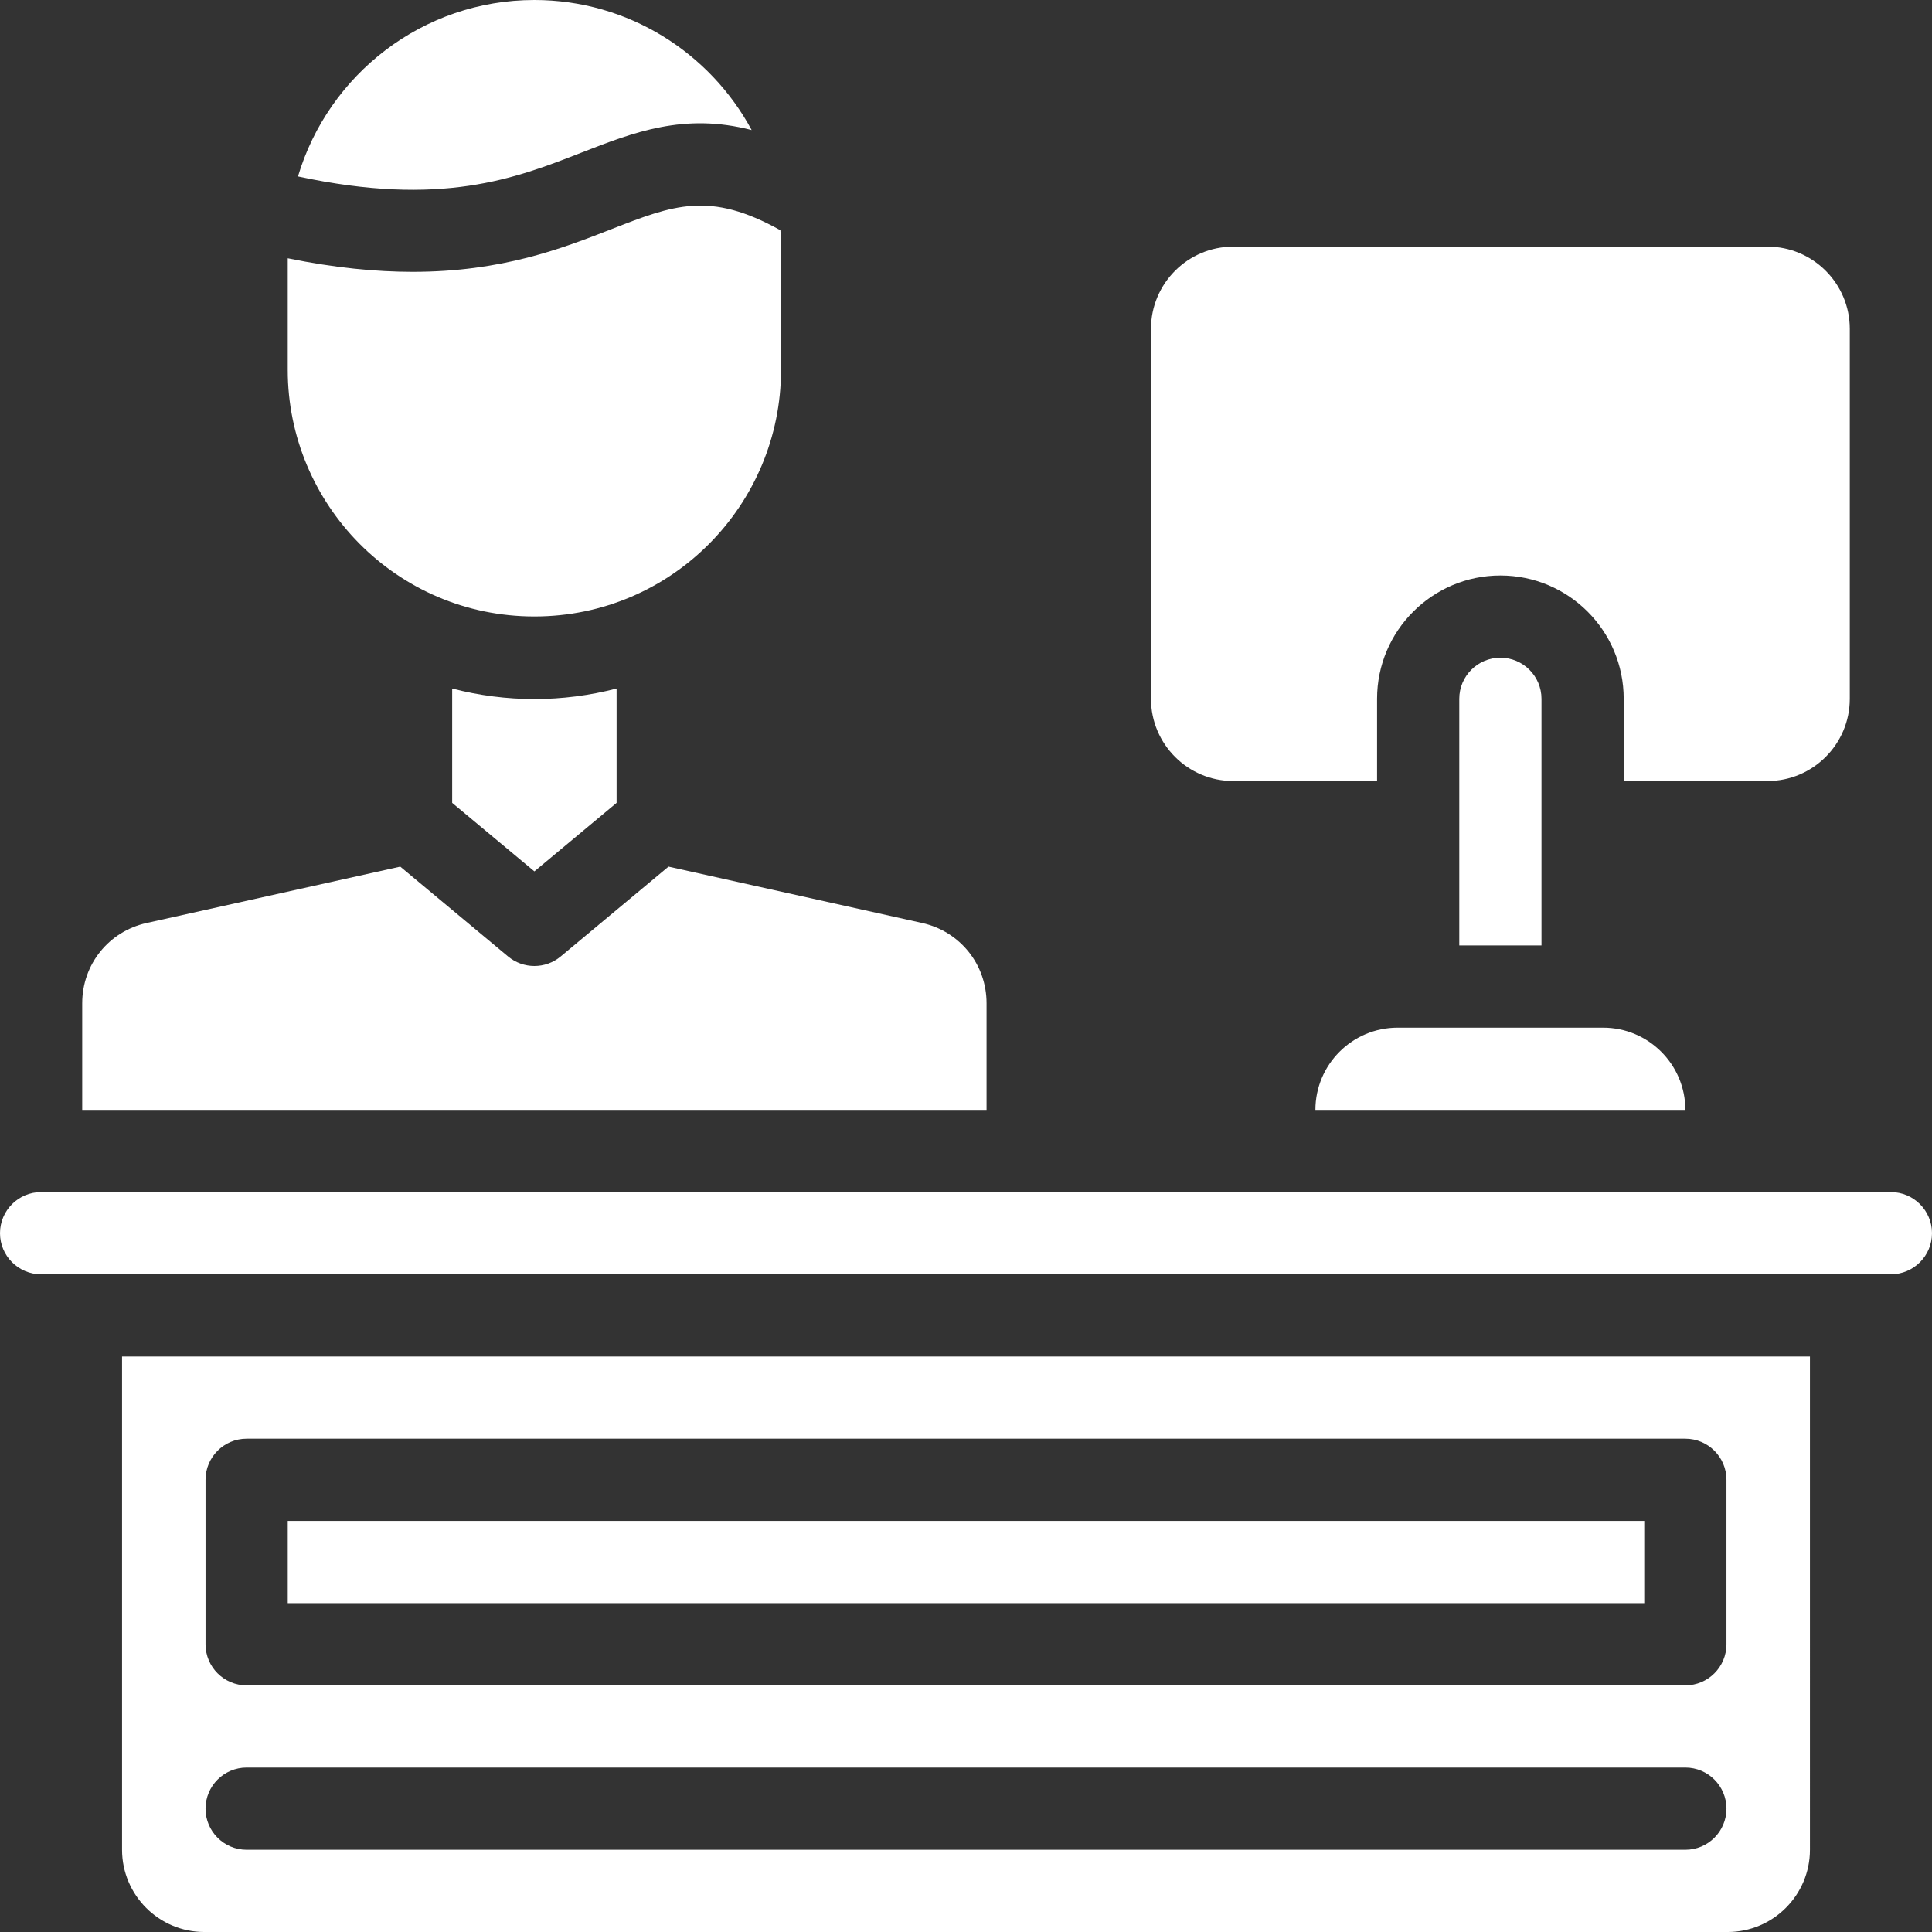
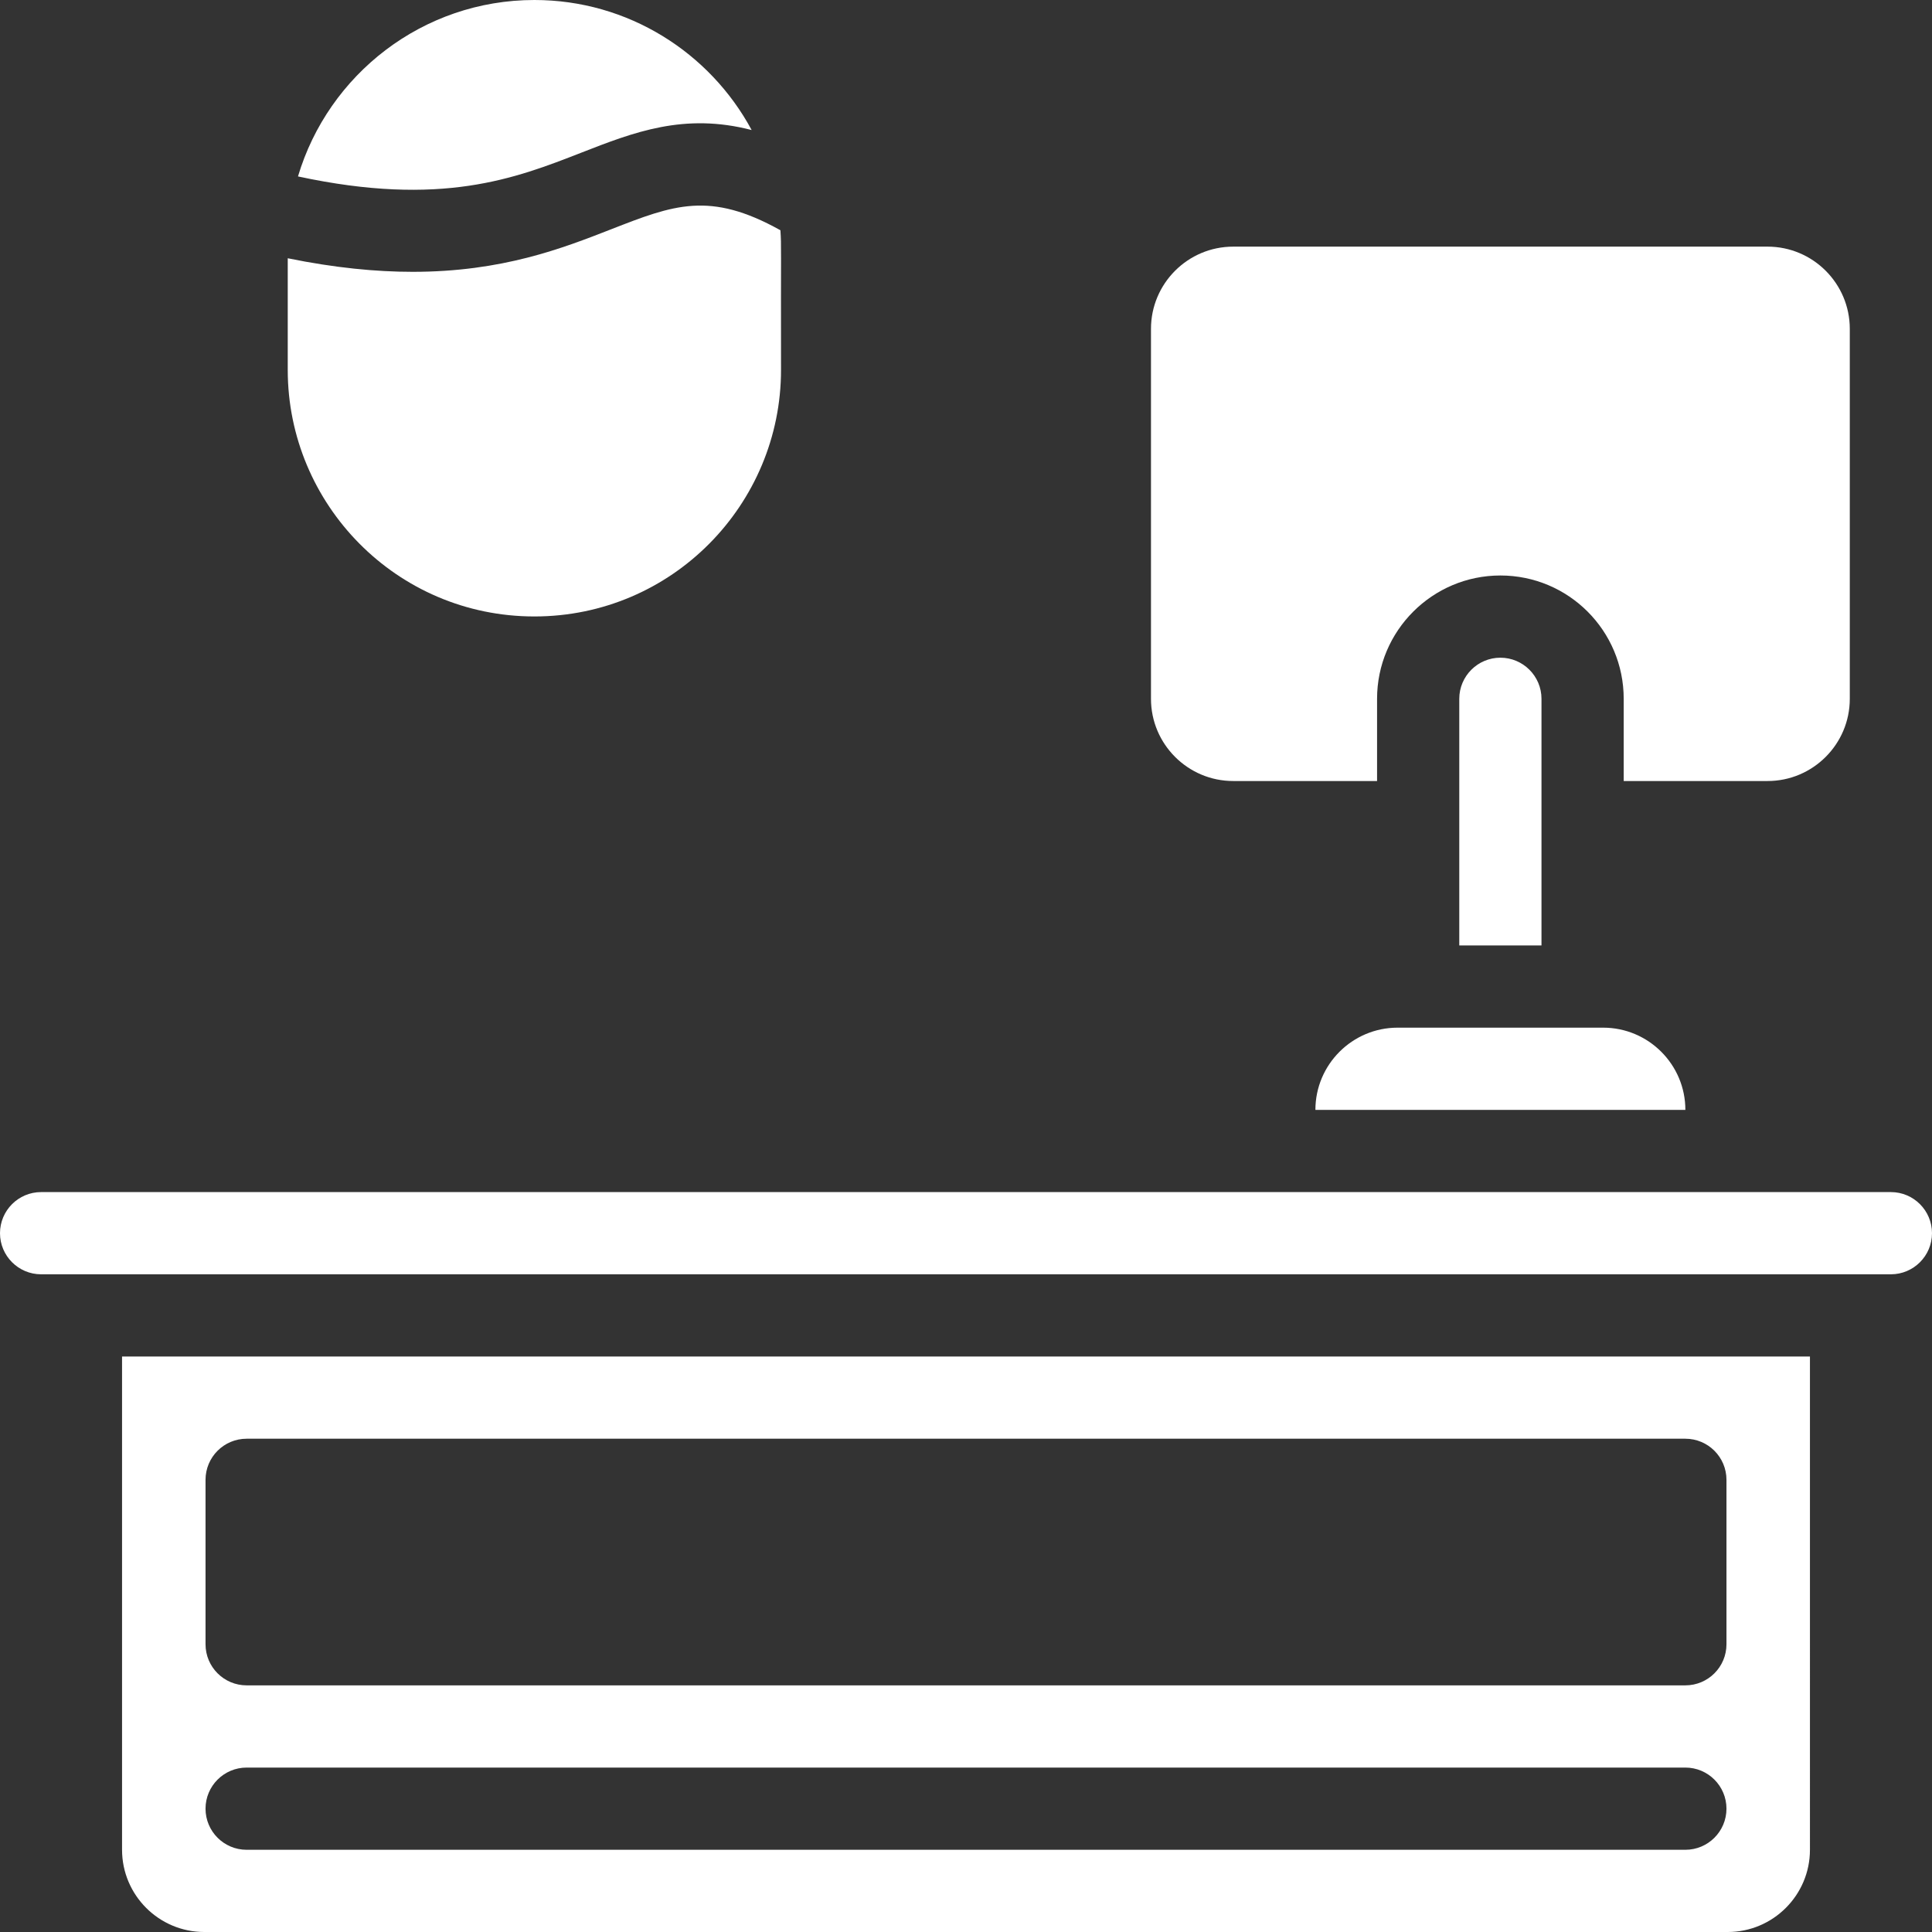
<svg xmlns="http://www.w3.org/2000/svg" fill="#ffffff" height="510" preserveAspectRatio="xMidYMid meet" version="1" viewBox="1.0 1.0 510.0 510.0" width="510" zoomAndPan="magnify">
  <rect x="1.0" y="1.0" width="510.0" height="510.0" fill="#333333" stroke="none" />
  <g>
    <g>
      <g>
        <g id="change1_1">
-           <path d="M120.362,182.754v30.185l21.702,18.085l21.702-18.085v-30.186C149.518,186.46,134.61,186.46,120.362,182.754z" />
-           <path d="M261.426,265.836c0-10.25-6.989-18.962-16.994-21.186l-66.964-14.881l-28.458,23.715c-4.021,3.353-9.87,3.354-13.892,0 L106.66,229.77l-66.964,14.881c-10.005,2.224-16.994,10.935-16.994,21.186v28.142h238.723V265.836z" />
          <path d="M142.064,163.729c36.35,0,65.106-29.572,65.106-65.069c-0.062-33.535,0.132-32.462-0.16-36.879 c-18.674-10.414-28.211-6.692-44.711-0.246c-12.828,5.012-28.718,11.221-52.353,11.221c-9.61,0-20.504-1.031-32.989-3.581V98.66 C76.957,134.093,105.654,163.729,142.064,163.729z" />
-           <path d="M76.957 402.489H435.042V424.191H76.957z" />
          <path d="M154.402,41.321c13.878-5.422,27.202-10.62,45.018-5.991C188.419,14.911,166.837,1,142.064,1 C112.603,1,87.663,20.676,79.66,47.573C117.51,55.715,137.027,48.109,154.402,41.321z" />
          <path d="M326.532,207.17h37.979v-21.702c0-17.95,14.603-32.553,32.553-32.553c17.985,0,32.553,14.566,32.553,32.553v21.702 h37.979c11.967,0,21.702-9.736,21.702-21.702v-97.66c0-11.966-9.735-21.702-21.702-21.702H326.532 c-11.967,0-21.702,9.736-21.702,21.702v97.66C304.83,197.434,314.565,207.17,326.532,207.17z" />
          <path d="M369.936,272.277c-11.967,0-21.702,9.736-21.702,21.702h97.66c0-11.966-9.735-21.702-21.702-21.702 C413.296,272.277,380.833,272.277,369.936,272.277z" />
          <path d="M407.915,185.468c0-5.983-4.868-10.851-10.851-10.851c-5.983,0-10.851,4.868-10.851,10.851c0,7.877,0,57.177,0,65.106 h21.702C407.915,242.698,407.915,193.397,407.915,185.468z" />
          <path d="M33.219,489.298c0,11.966,9.735,21.702,21.702,21.702h402.157c11.967,0,21.702-9.736,21.702-21.702V359.085H33.219 V489.298z M55.255,391.638c0-5.993,4.859-10.851,10.851-10.851h379.787c5.992,0,10.851,4.858,10.851,10.851v43.404 c0,5.993-4.859,10.851-10.851,10.851H66.106c-5.992,0-10.851-4.858-10.851-10.851V391.638z M66.106,467.596h379.787 c5.992,0,10.851,4.858,10.851,10.851s-4.859,10.851-10.851,10.851H66.106c-5.992,0-10.851-4.858-10.851-10.851 S60.114,467.596,66.106,467.596z" />
          <path d="M500.149,315.681c-12.993,0-475.315,0-488.298,0C5.868,315.681,1,320.548,1,326.532c0,5.983,4.868,10.851,10.851,10.851 c23.099,0,461.253,0,488.298,0c5.983,0,10.851-4.868,10.851-10.851C511,320.548,506.132,315.681,500.149,315.681z" />
        </g>
      </g>
    </g>
  </g>
</svg>